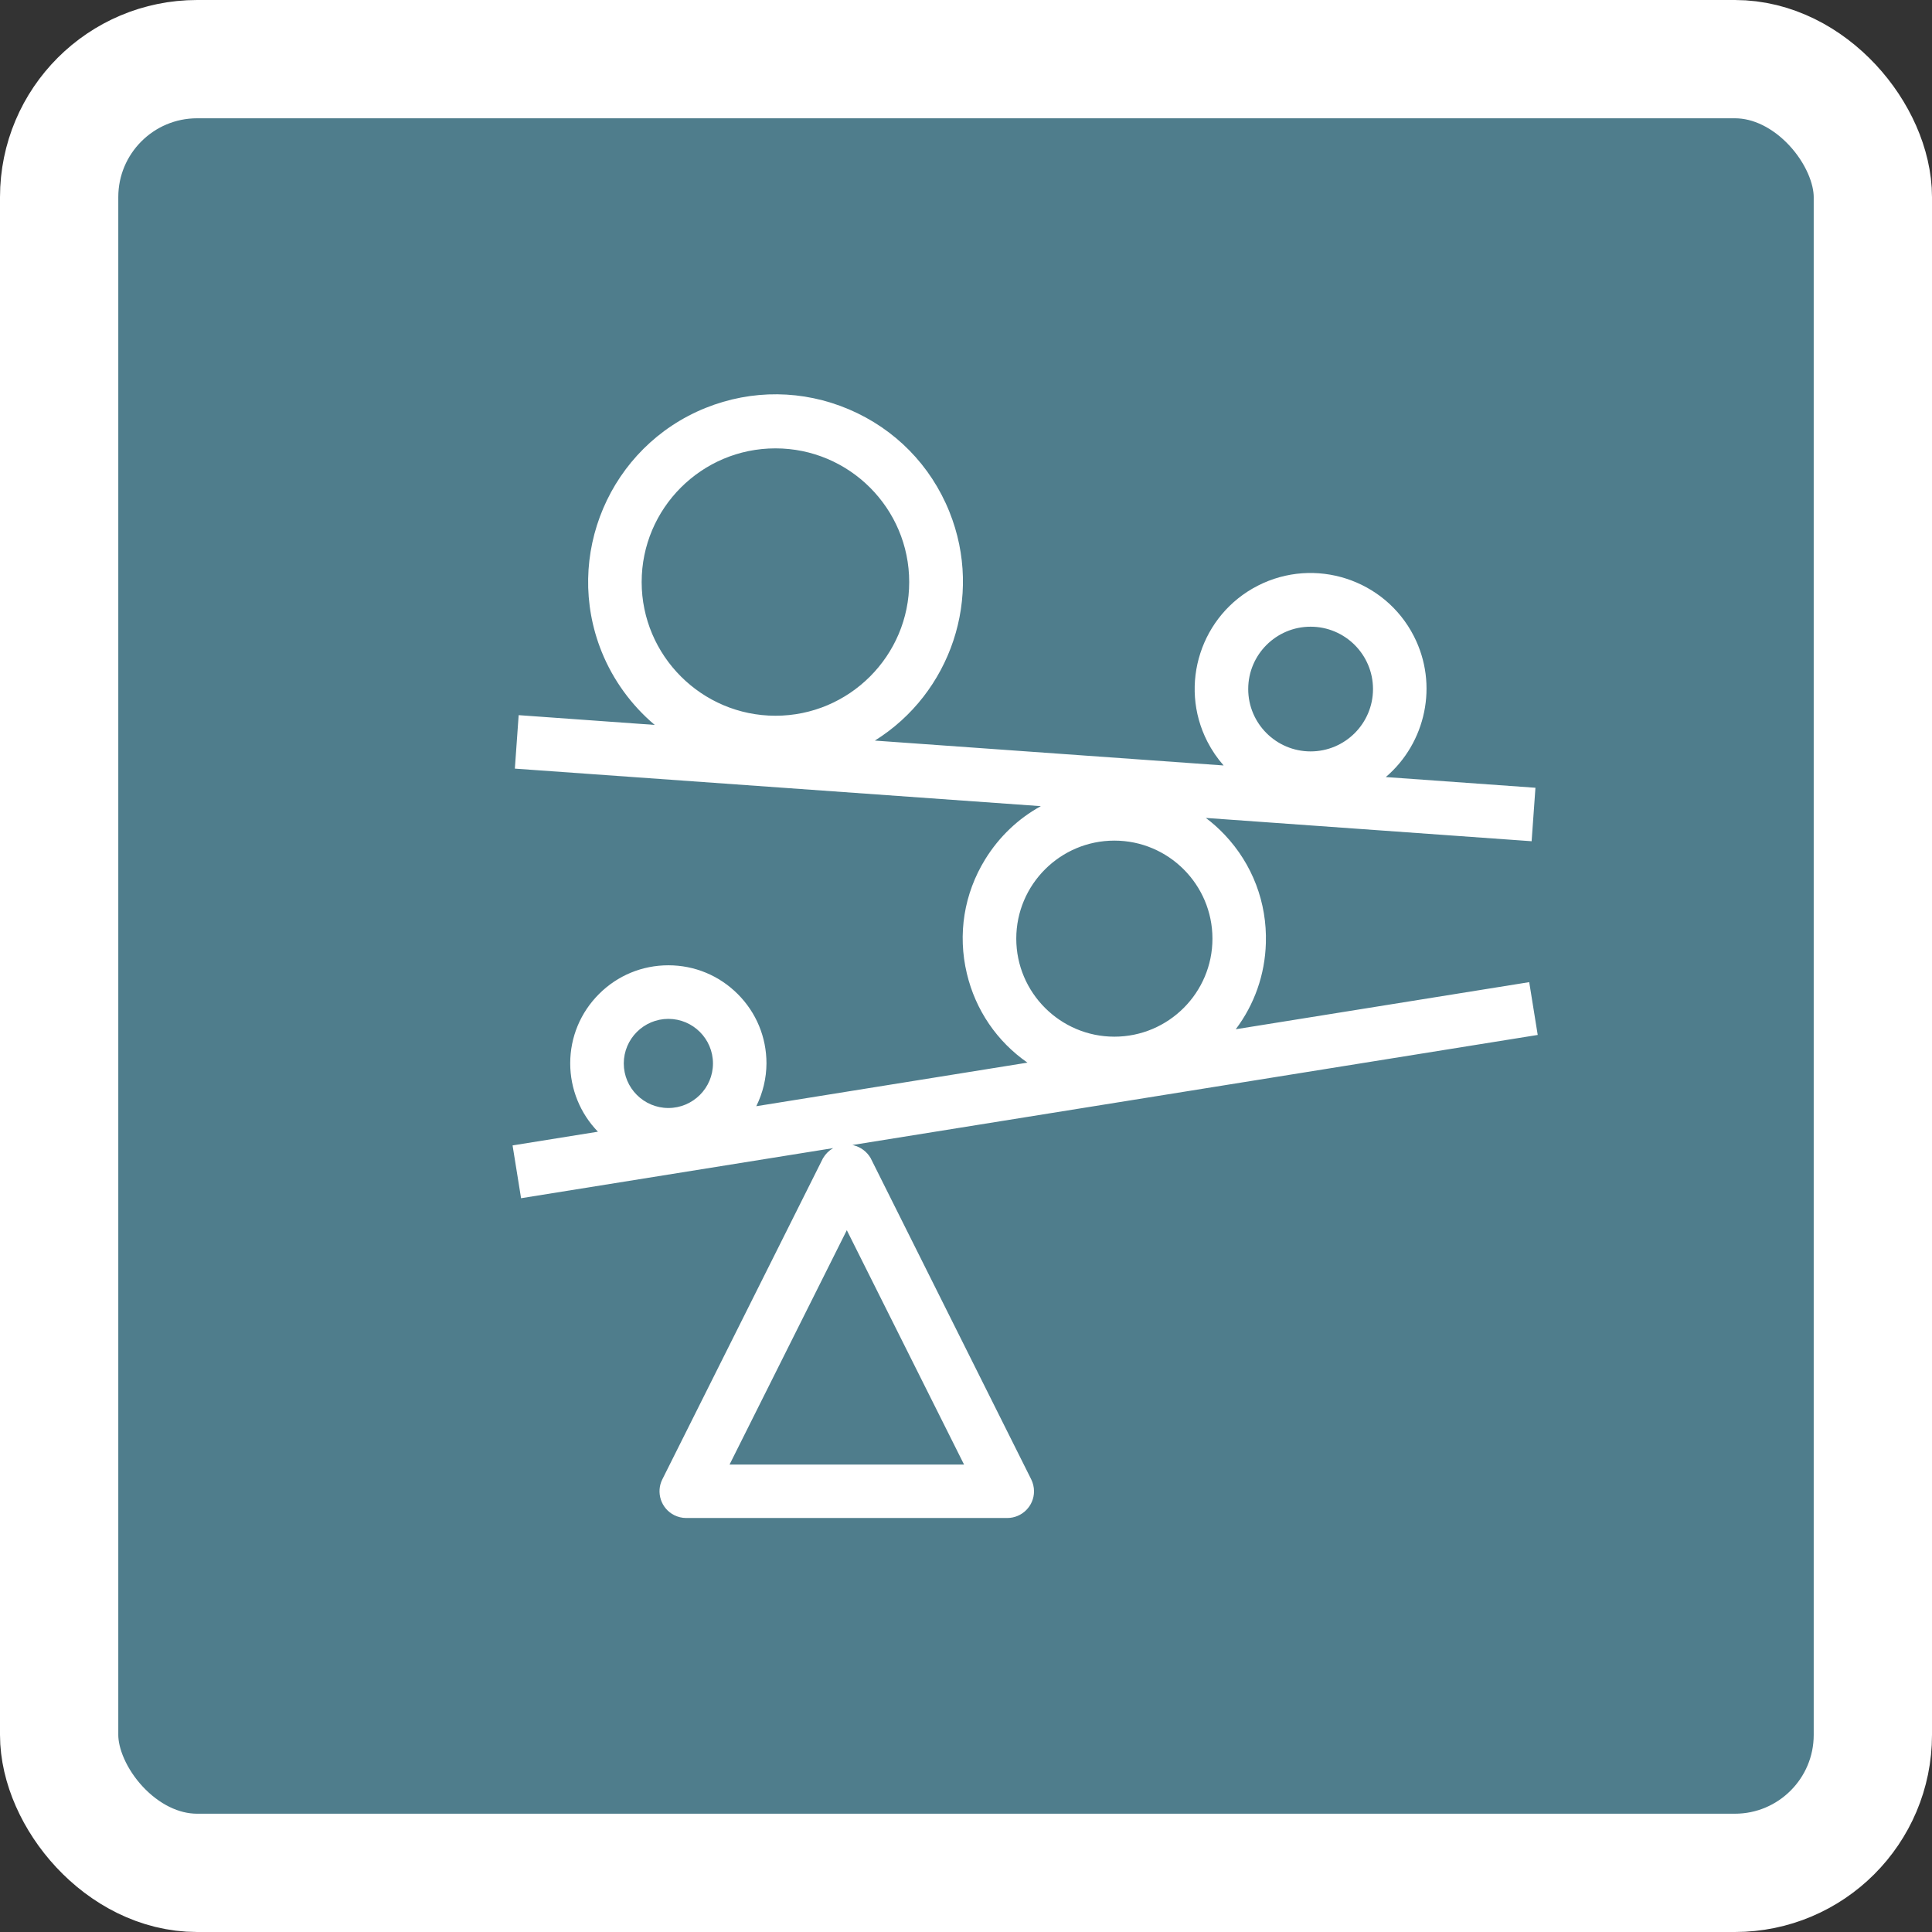
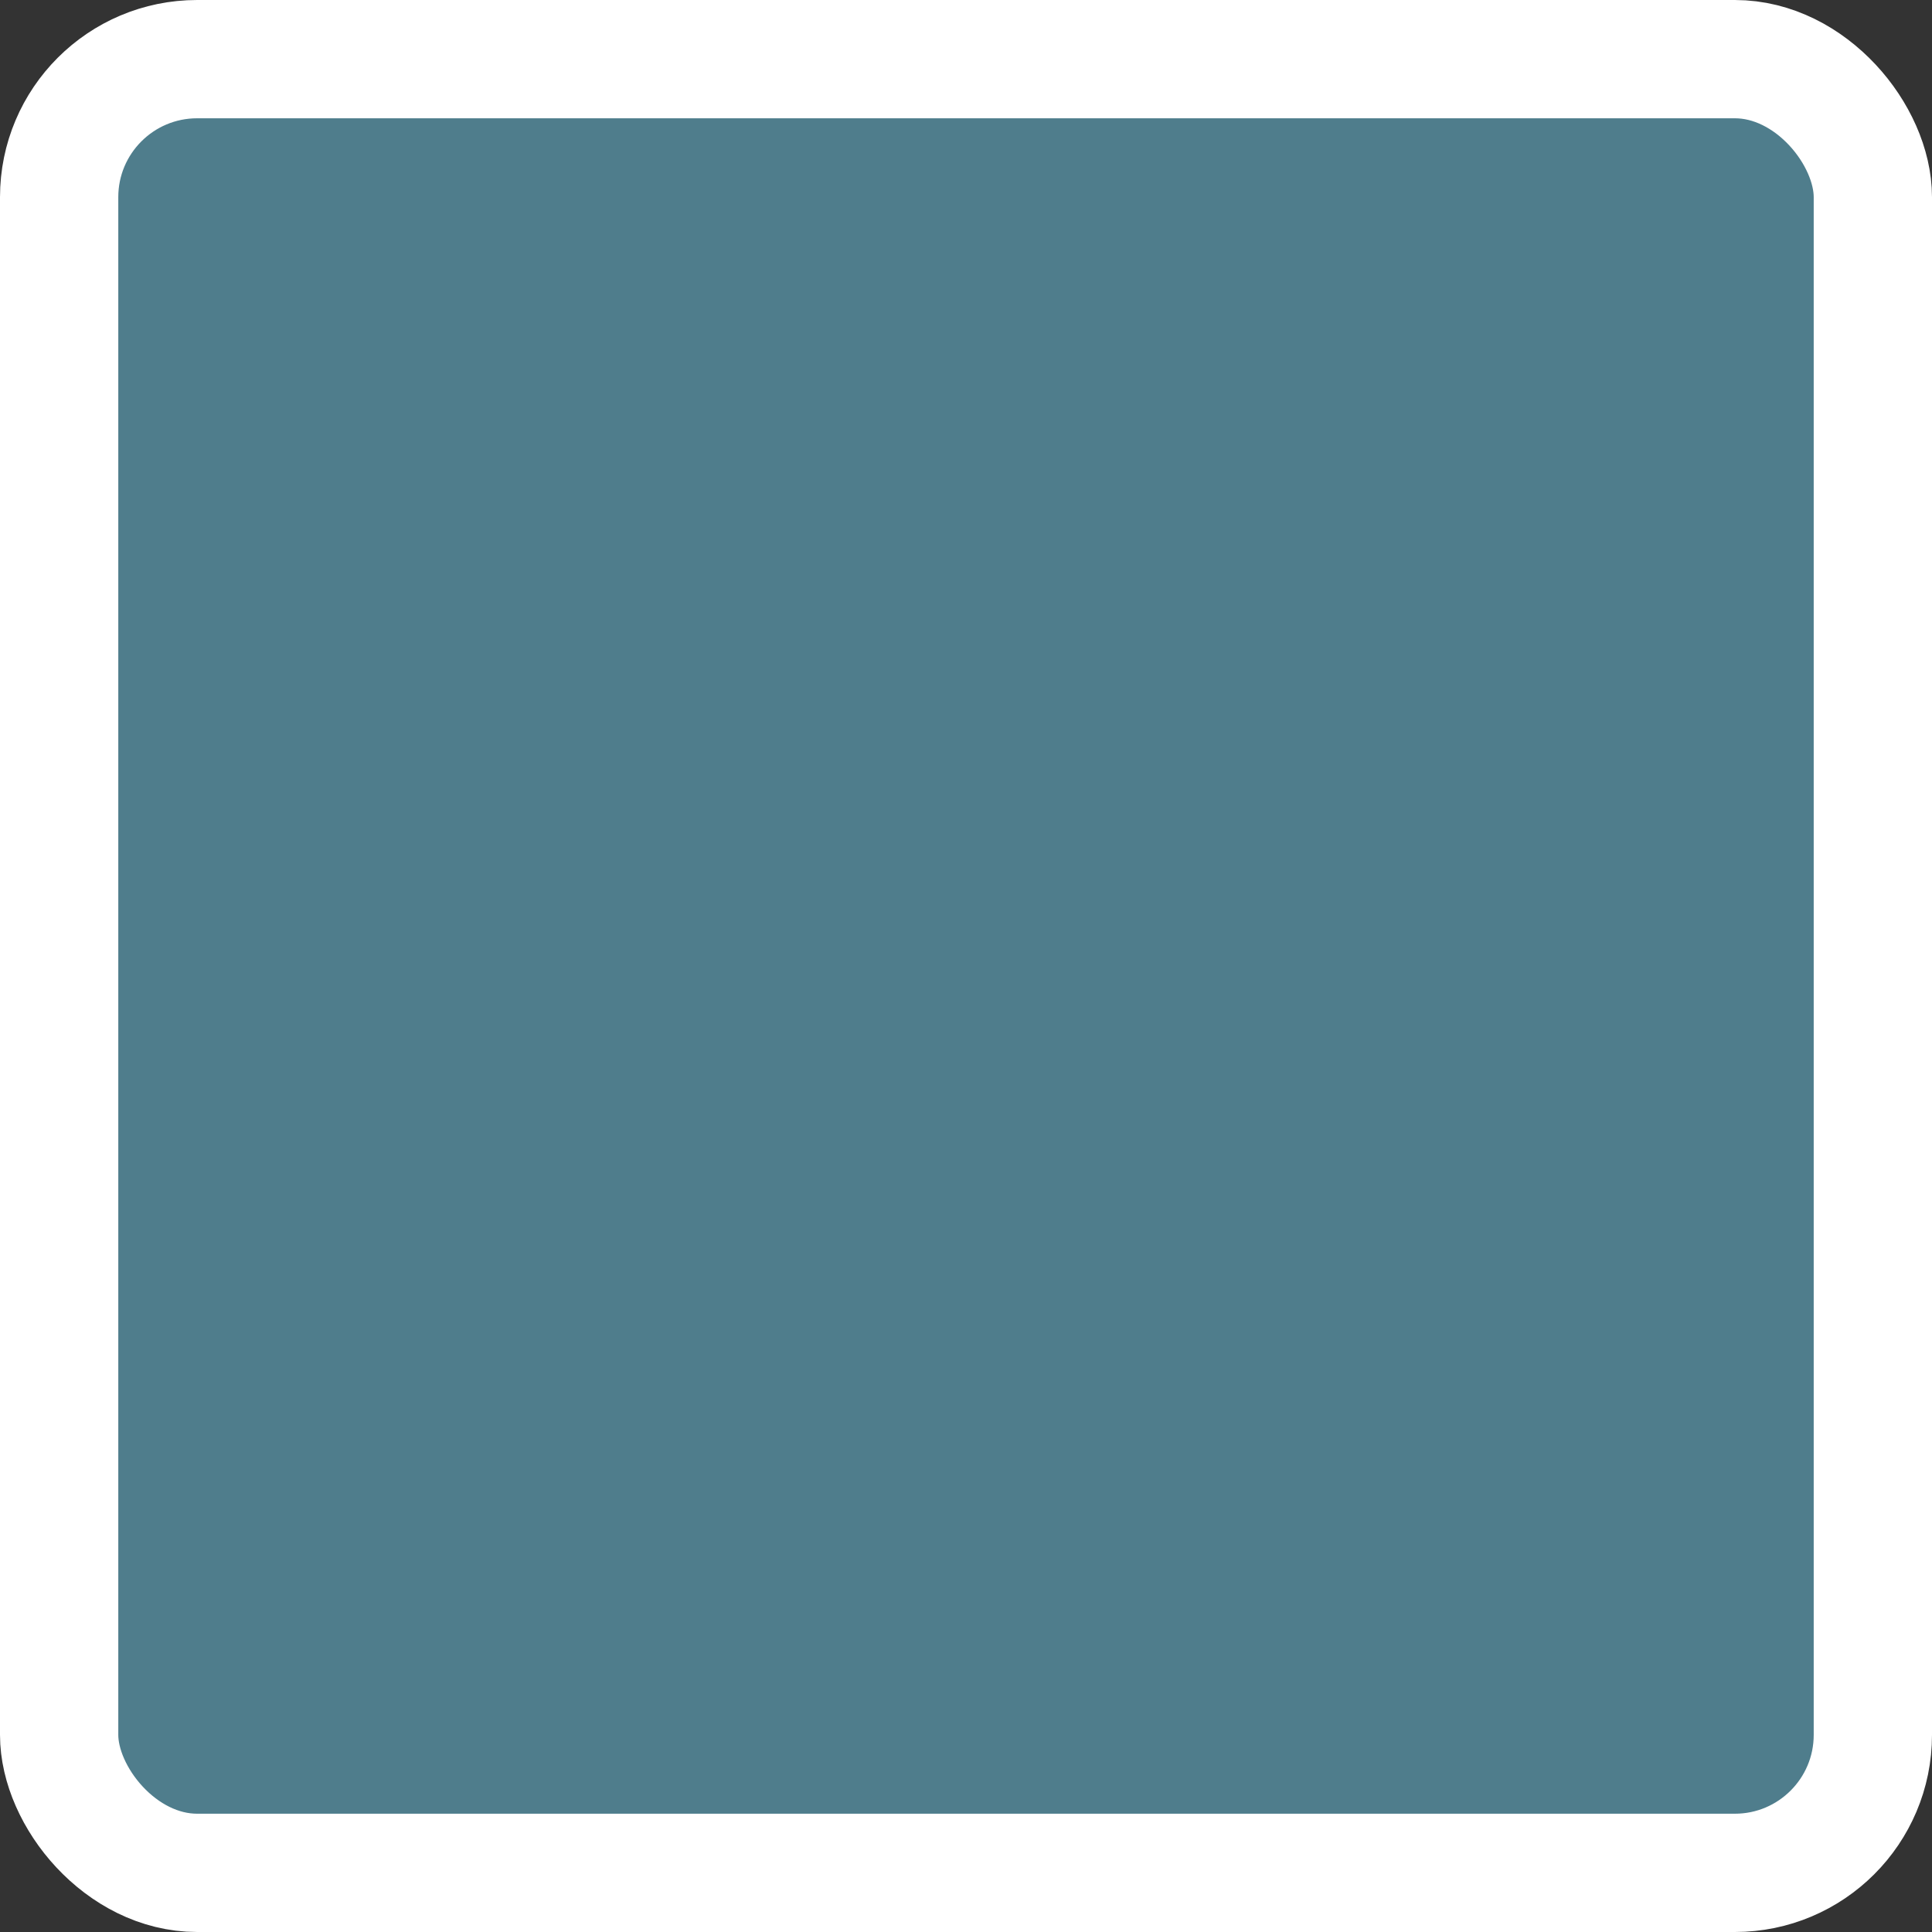
<svg xmlns="http://www.w3.org/2000/svg" width="98" height="98" viewBox="0 0 98 98" fill="none">
  <rect x="0" y="0" width="98" height="98" fill="#333333" stroke="none" />
  <rect x="3" y="3" width="92" height="92" rx="7" fill="#4F7D8C" stroke="white" stroke-width="6" />
-   <path d="M44.173 58.763L44.156 58.732C43.966 58.413 43.66 58.186 43.3 58.094C43.277 58.087 43.256 58.084 43.233 58.081L78 52.497L77.569 49.819L62.683 52.208C63.63 50.953 64.167 49.435 64.211 47.833C64.272 45.786 63.532 43.838 62.126 42.348C61.83 42.036 61.511 41.747 61.165 41.489L77.691 42.671L77.885 39.959L70.294 39.416C72.318 37.691 72.98 34.735 71.717 32.267C70.243 29.382 66.691 28.232 63.804 29.708C60.917 31.181 59.766 34.731 61.243 37.617C61.467 38.054 61.745 38.462 62.068 38.828L44.377 37.566C48.215 35.173 49.903 30.292 48.157 25.957C47.21 23.602 45.399 21.759 43.063 20.764C40.726 19.77 38.142 19.746 35.788 20.693C30.925 22.655 28.564 28.201 30.52 33.062C31.101 34.501 32.032 35.777 33.21 36.771L26.309 36.276L26.116 38.988L52.796 40.892C51.648 41.523 50.681 42.443 49.974 43.587C48.898 45.332 48.568 47.392 49.044 49.384C49.485 51.245 50.582 52.836 52.117 53.902L38.362 56.112C38.695 55.44 38.875 54.696 38.879 53.94C38.879 52.612 38.362 51.363 37.422 50.423C36.481 49.483 35.234 48.964 33.903 48.964C32.575 48.964 31.325 49.48 30.385 50.42C29.444 51.36 28.924 52.609 28.924 53.936C28.924 55.246 29.437 56.485 30.33 57.405L26 58.101L26.431 60.779L42.265 58.237C42.265 58.237 42.248 58.243 42.241 58.25C42.044 58.369 41.874 58.535 41.759 58.732L41.748 58.746L33.597 75.038C33.434 75.361 33.411 75.731 33.523 76.073C33.638 76.416 33.879 76.695 34.202 76.857C34.389 76.949 34.596 77 34.803 77H51.092C51.839 77 52.45 76.392 52.45 75.646C52.45 75.435 52.399 75.225 52.307 75.038L44.17 58.759L44.173 58.763ZM56.526 42.64C59.27 42.64 61.501 44.87 61.501 47.613C61.501 50.355 59.27 52.585 56.526 52.585C53.785 52.585 51.55 50.352 51.55 47.613C51.55 44.87 53.781 42.64 56.526 42.64ZM66.48 38.115C64.734 38.115 63.315 36.697 63.315 34.952C63.315 33.207 64.734 31.789 66.48 31.789C68.226 31.789 69.645 33.207 69.645 34.952C69.645 36.697 68.226 38.115 66.48 38.115ZM32.548 29.525C32.548 25.784 35.591 22.743 39.334 22.743C43.076 22.743 46.119 25.784 46.119 29.525C46.119 33.265 43.076 36.306 39.334 36.306C35.594 36.303 32.551 33.258 32.548 29.525ZM33.903 51.682C35.15 51.682 36.165 52.697 36.165 53.943C36.165 55.189 35.15 56.203 33.903 56.203C32.657 56.203 31.641 55.189 31.641 53.943C31.641 52.697 32.657 51.682 33.903 51.682ZM48.901 74.288H37.007L42.954 62.401L48.901 74.288Z" fill="white" />
</svg>